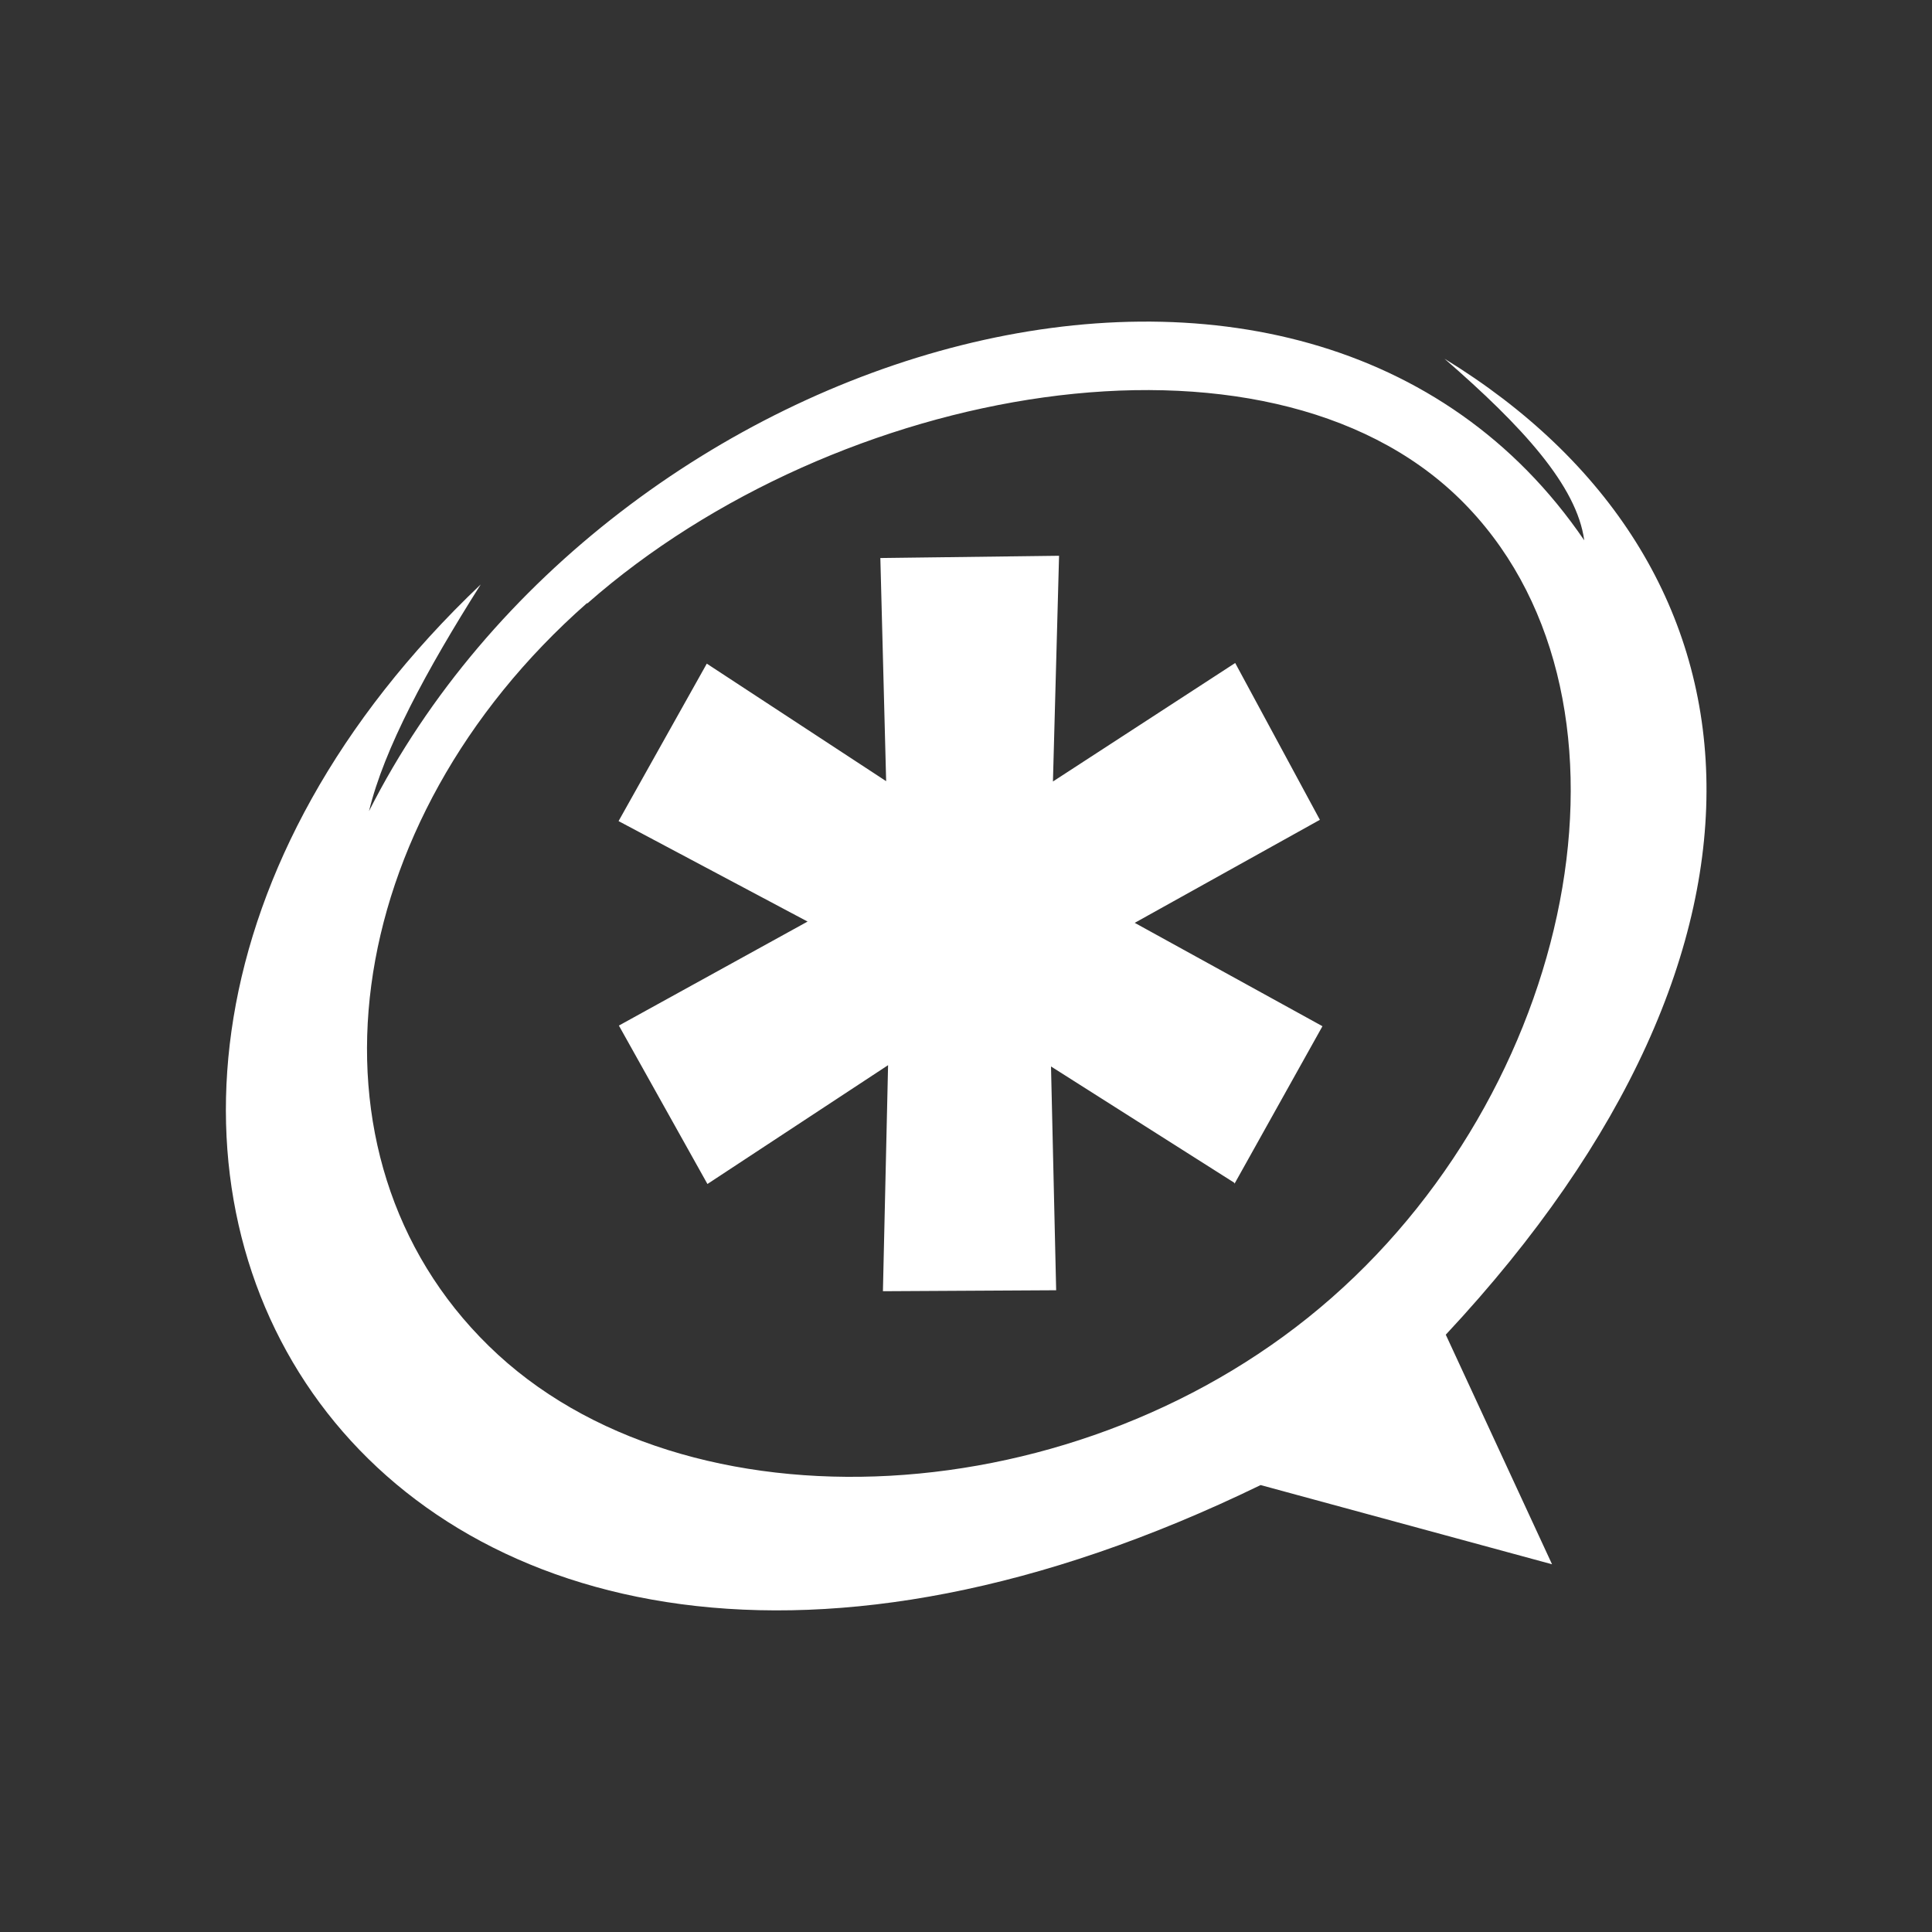
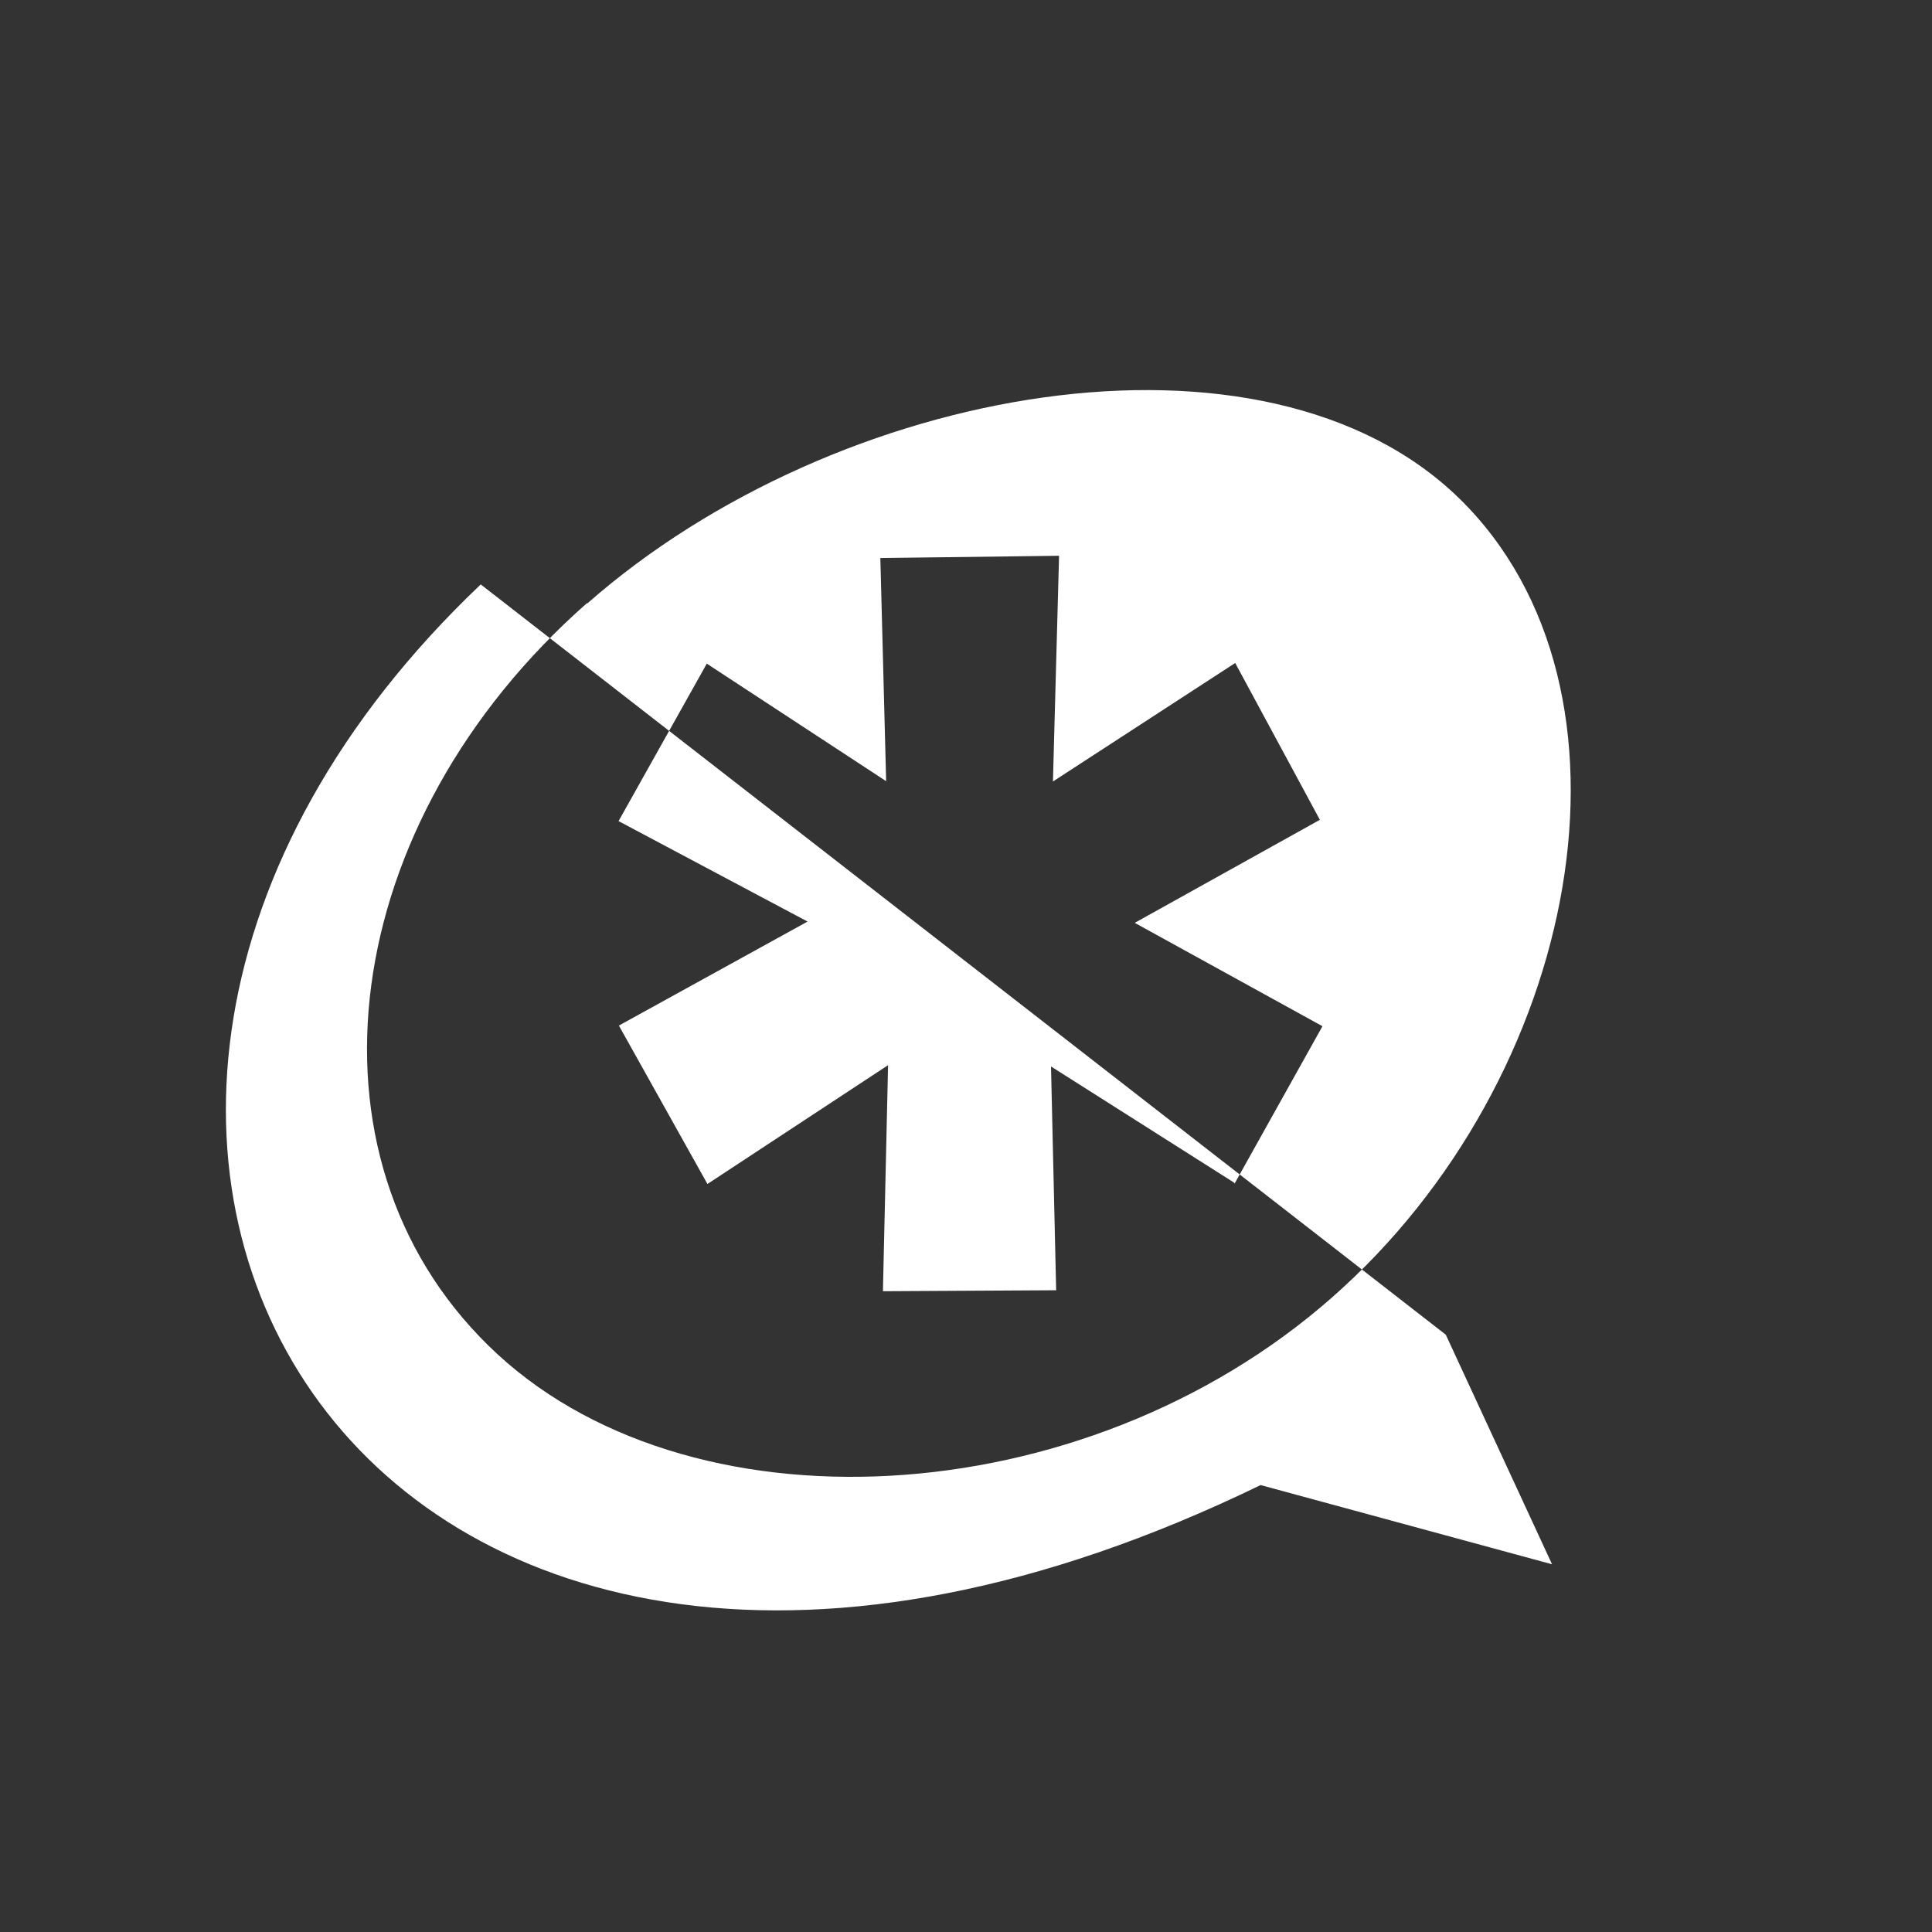
<svg xmlns="http://www.w3.org/2000/svg" xml:space="preserve" width="72px" height="72px" style="shape-rendering:geometricPrecision; text-rendering:geometricPrecision; image-rendering:optimizeQuality; fill-rule:evenodd; clip-rule:evenodd" viewBox="0 0 6 6">
  <rect x="0" y="0" width="6" height="6" fill="#333333" stroke="none" />
  <defs>
    <style type="text/css">
   
    .fil0 {fill:none}
    .fil1 {fill:white}
   
  </style>
  </defs>
  <g id="Livello_x0020_1">
    <g id="_259928576">
-       <polygon id="_779560592" class="fil0" points="-0,6 6,6 6,0 -0,0 " />
-       <path id="_259953752" class="fil1" d="M3.833 3.673l-0.569 -0.361 0.016 0.695 -0.538 0.003 0.016 -0.702 -0.561 0.369 -0.275 -0.492 0.586 -0.323 -0.587 -0.312 0.274 -0.489 0.557 0.365 -0.018 -0.693 0.555 -0.007 -0.019 0.701 0.566 -0.368 0.263 0.487 -0.575 0.32 0.583 0.321 -0.273 0.489zm-2.34 -1.858c-1.794,1.704 -0.347,4.142 2.422,2.797l0.905 0.246 -0.33 -0.713c1.136,-1.216 1.023,-2.402 -0.004,-3.031 0.243,0.211 0.411,0.395 0.434,0.564 -0.867,-1.272 -3.033,-0.624 -3.774,0.841 0.047,-0.194 0.178,-0.437 0.347,-0.704zm0.331 0.059c0.774,-0.681 2.104,-0.917 2.709,-0.325 0.605,0.593 0.378,1.8 -0.397,2.481 -0.774,0.681 -2.012,0.744 -2.618,0.15 -0.606,-0.592 -0.469,-1.626 0.305,-2.307z" />
+       <path id="_259953752" class="fil1" d="M3.833 3.673l-0.569 -0.361 0.016 0.695 -0.538 0.003 0.016 -0.702 -0.561 0.369 -0.275 -0.492 0.586 -0.323 -0.587 -0.312 0.274 -0.489 0.557 0.365 -0.018 -0.693 0.555 -0.007 -0.019 0.701 0.566 -0.368 0.263 0.487 -0.575 0.32 0.583 0.321 -0.273 0.489zm-2.34 -1.858c-1.794,1.704 -0.347,4.142 2.422,2.797l0.905 0.246 -0.33 -0.713zm0.331 0.059c0.774,-0.681 2.104,-0.917 2.709,-0.325 0.605,0.593 0.378,1.8 -0.397,2.481 -0.774,0.681 -2.012,0.744 -2.618,0.15 -0.606,-0.592 -0.469,-1.626 0.305,-2.307z" />
    </g>
  </g>
</svg>